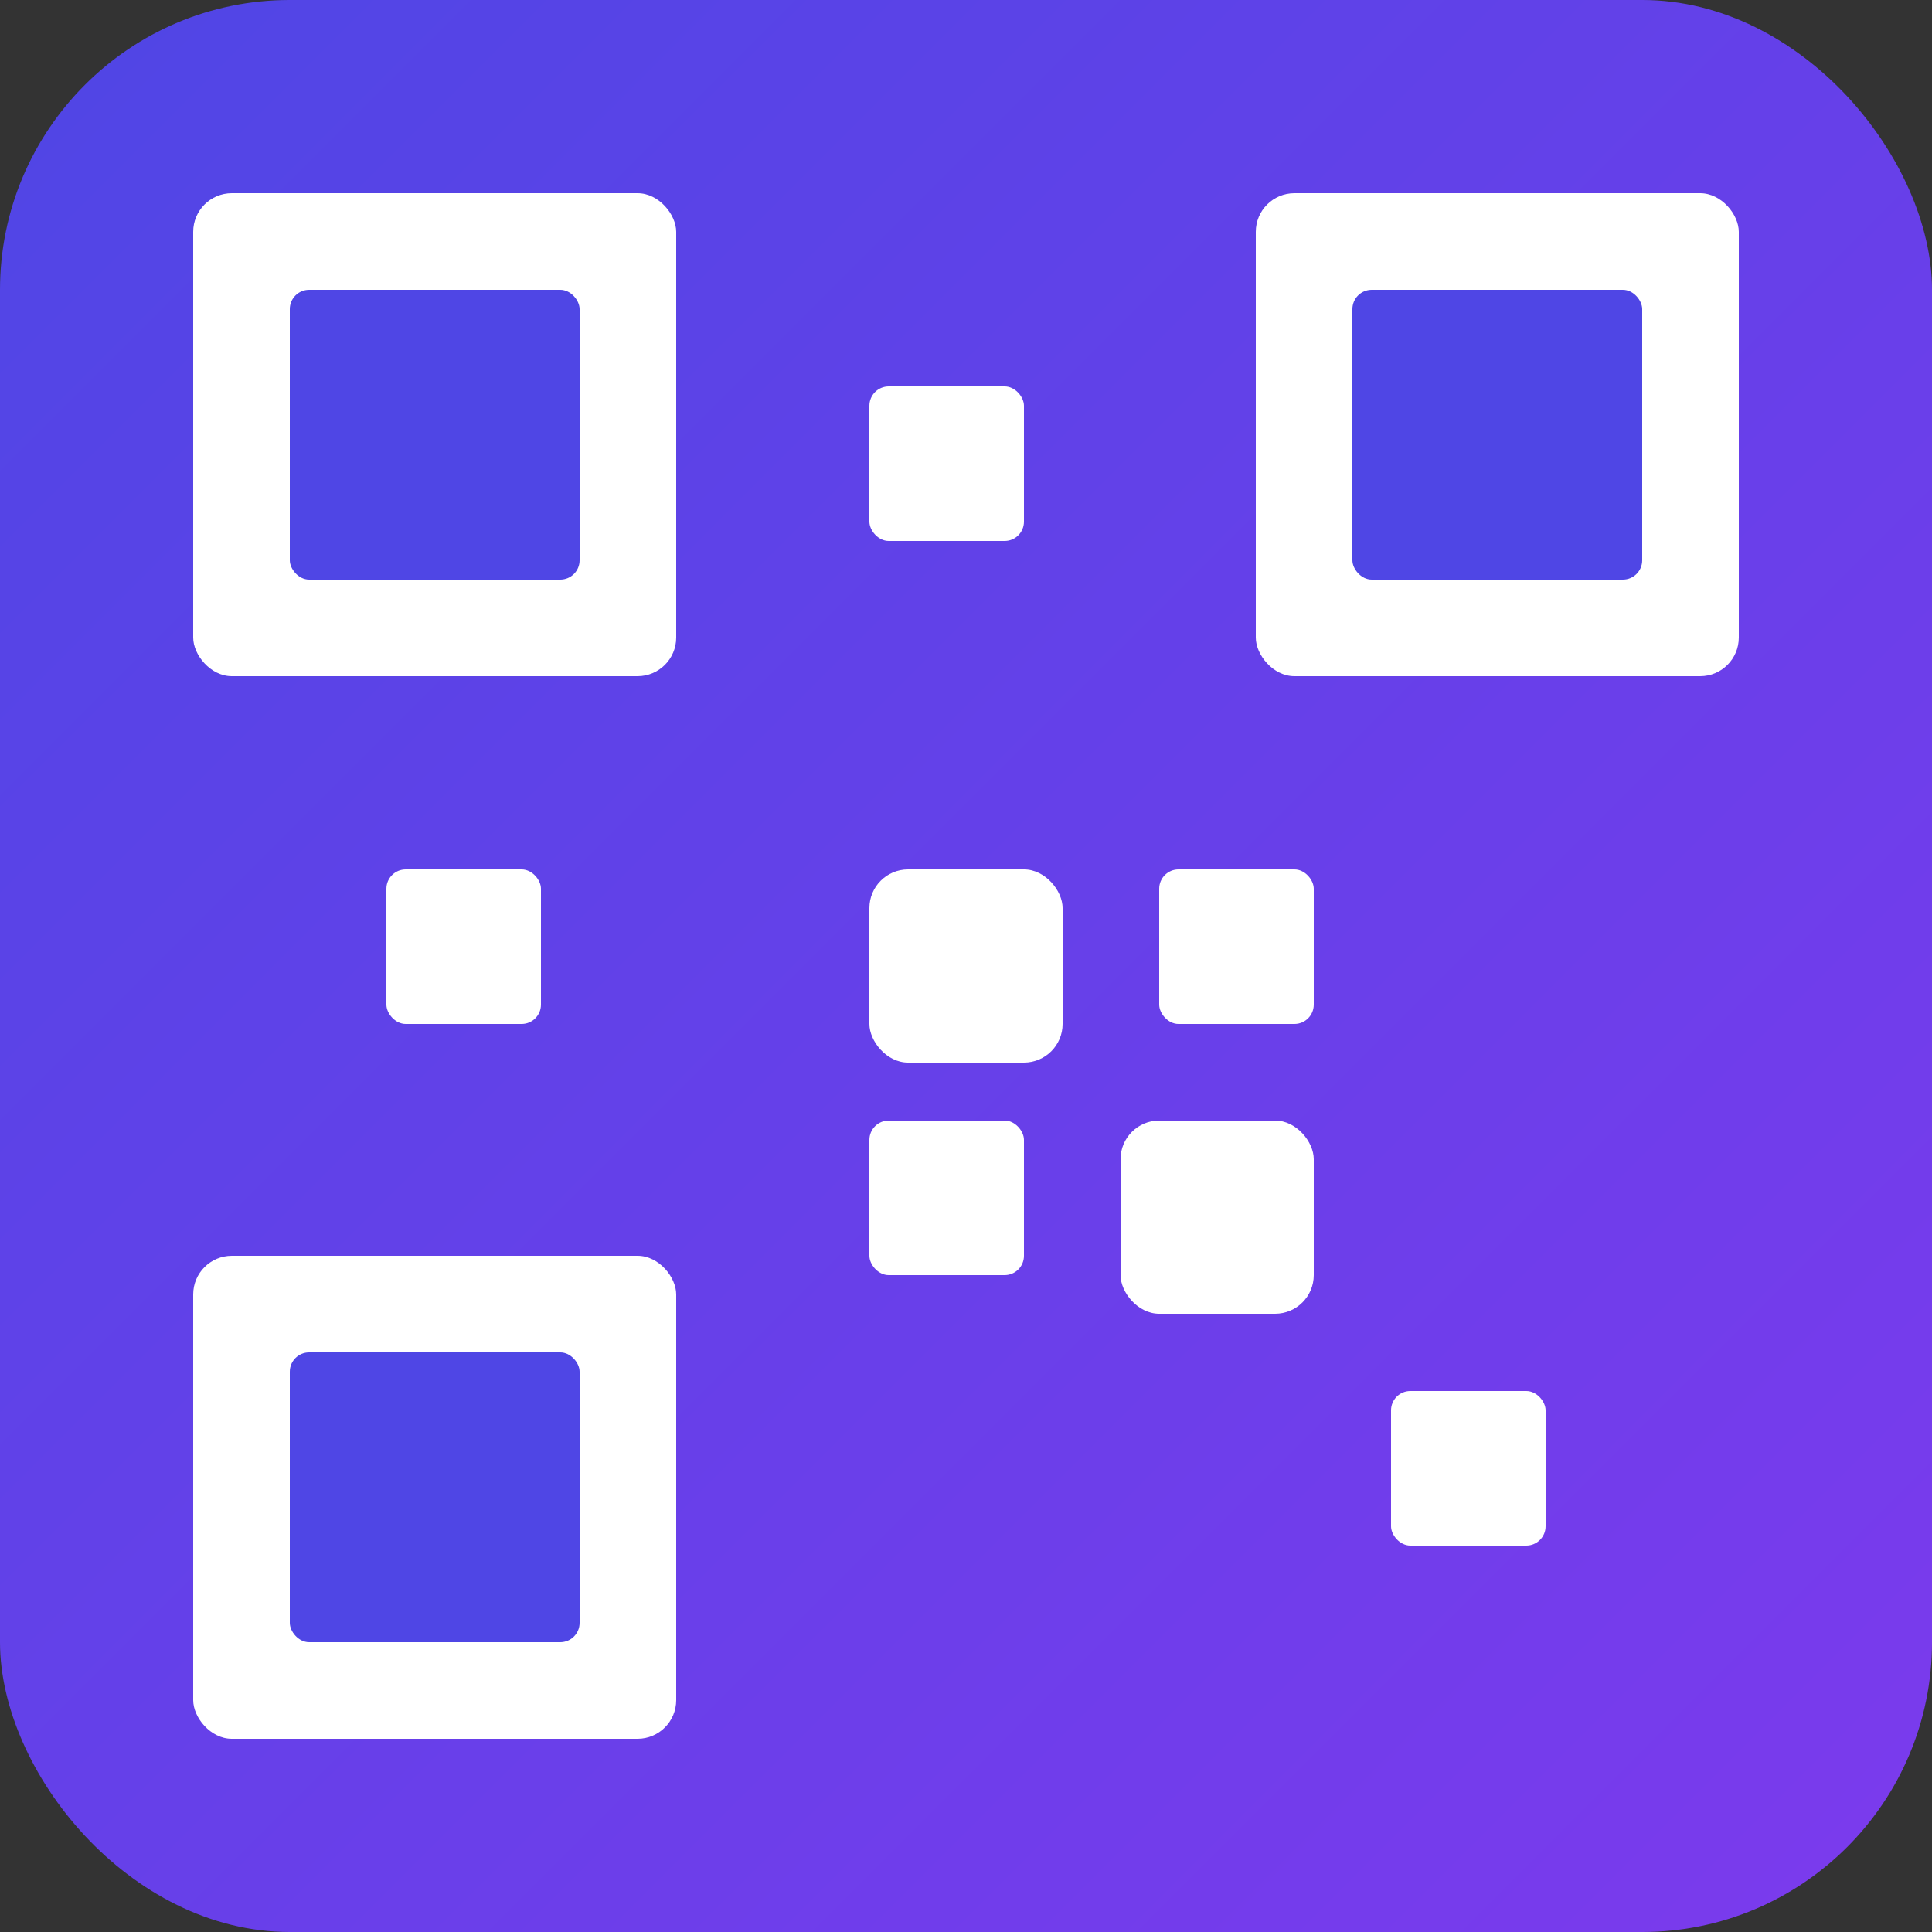
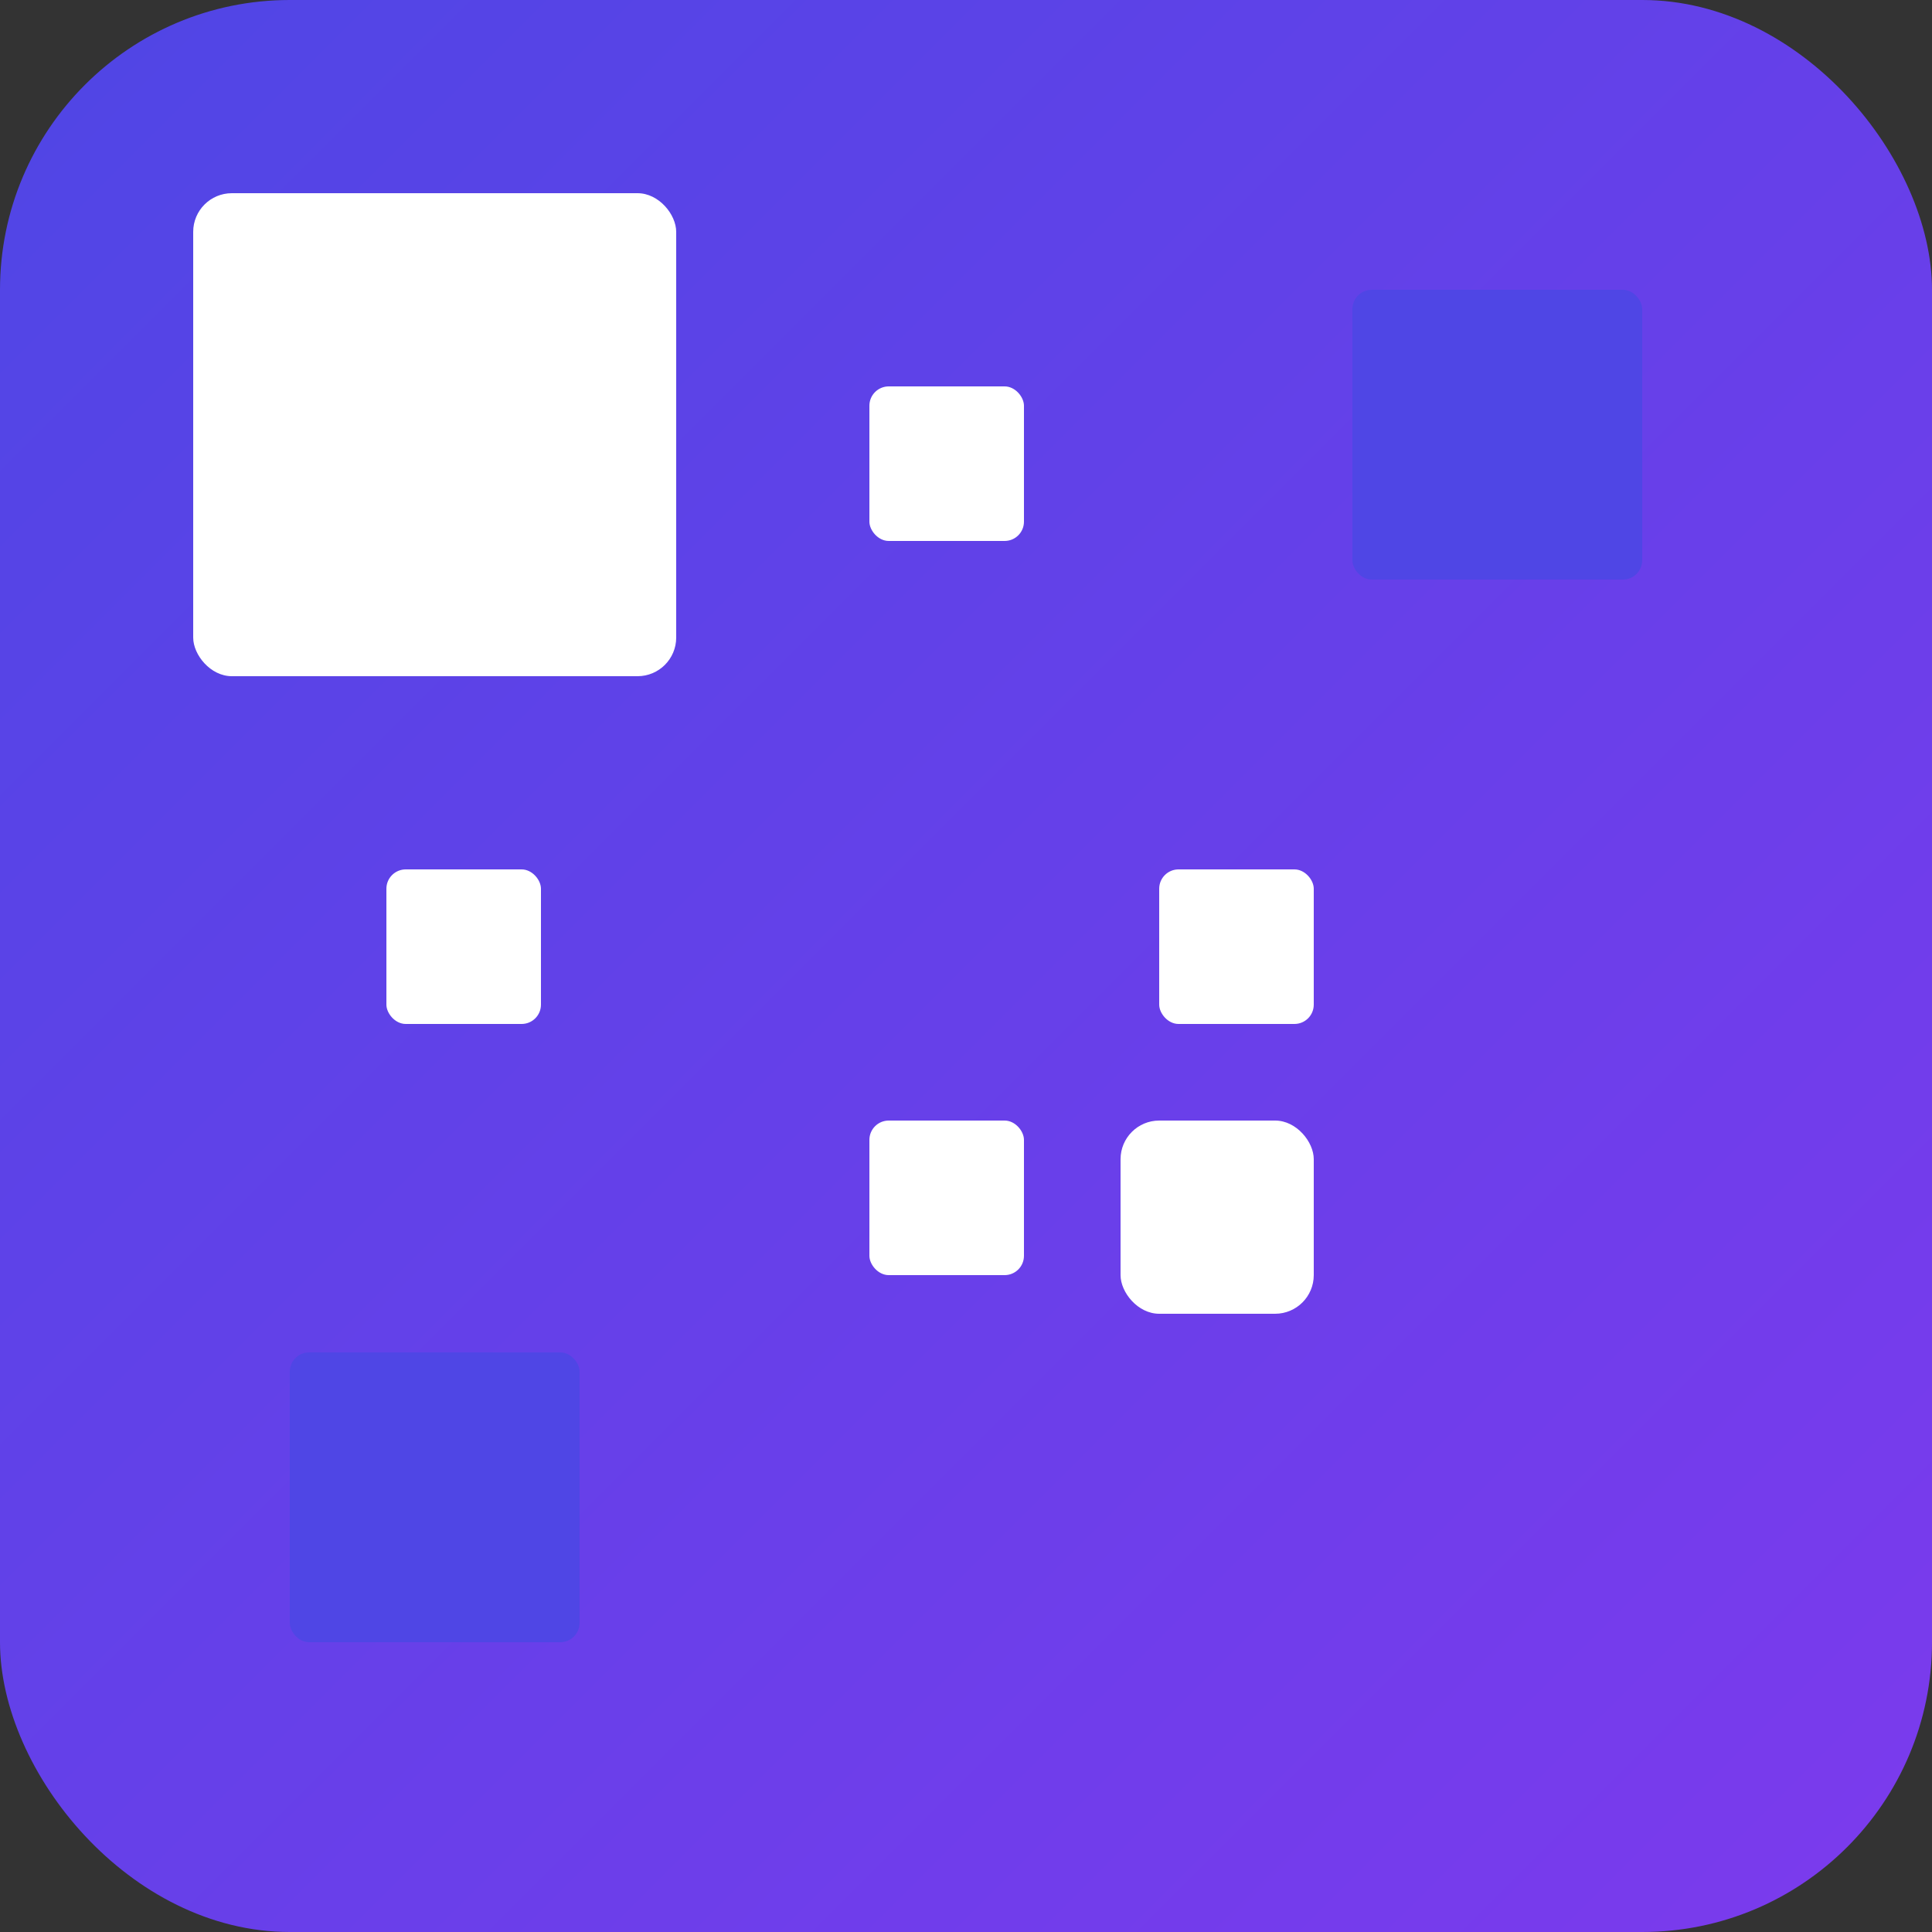
<svg xmlns="http://www.w3.org/2000/svg" viewBox="0 0 100 100">
  <rect x="0" y="0" width="100" height="100" fill="#333333" stroke="none" />
  <defs>
    <linearGradient id="grad" x1="0%" y1="0%" x2="100%" y2="100%">
      <stop offset="0%" style="stop-color:#4F46E5;stop-opacity:1" />
      <stop offset="100%" style="stop-color:#7C3AED;stop-opacity:1" />
    </linearGradient>
  </defs>
  <rect width="100" height="100" rx="15" fill="url(#grad)" />
  <rect x="10" y="10" width="25" height="25" fill="white" rx="2" />
-   <rect x="15" y="15" width="15" height="15" fill="#4F46E5" rx="1" />
-   <rect x="65" y="10" width="25" height="25" fill="white" rx="2" />
  <rect x="70" y="15" width="15" height="15" fill="#4F46E5" rx="1" />
-   <rect x="10" y="65" width="25" height="25" fill="white" rx="2" />
  <rect x="15" y="70" width="15" height="15" fill="#4F46E5" rx="1" />
-   <rect x="45" y="45" width="10" height="10" fill="white" rx="2" />
  <rect x="60" y="45" width="8" height="8" fill="white" rx="1" />
  <rect x="45" y="58" width="8" height="8" fill="white" rx="1" />
  <rect x="58" y="58" width="10" height="10" fill="white" rx="2" />
  <rect x="45" y="20" width="8" height="8" fill="white" rx="1" />
  <rect x="20" y="45" width="8" height="8" fill="white" rx="1" />
-   <rect x="72" y="72" width="8" height="8" fill="white" rx="1" />
</svg>